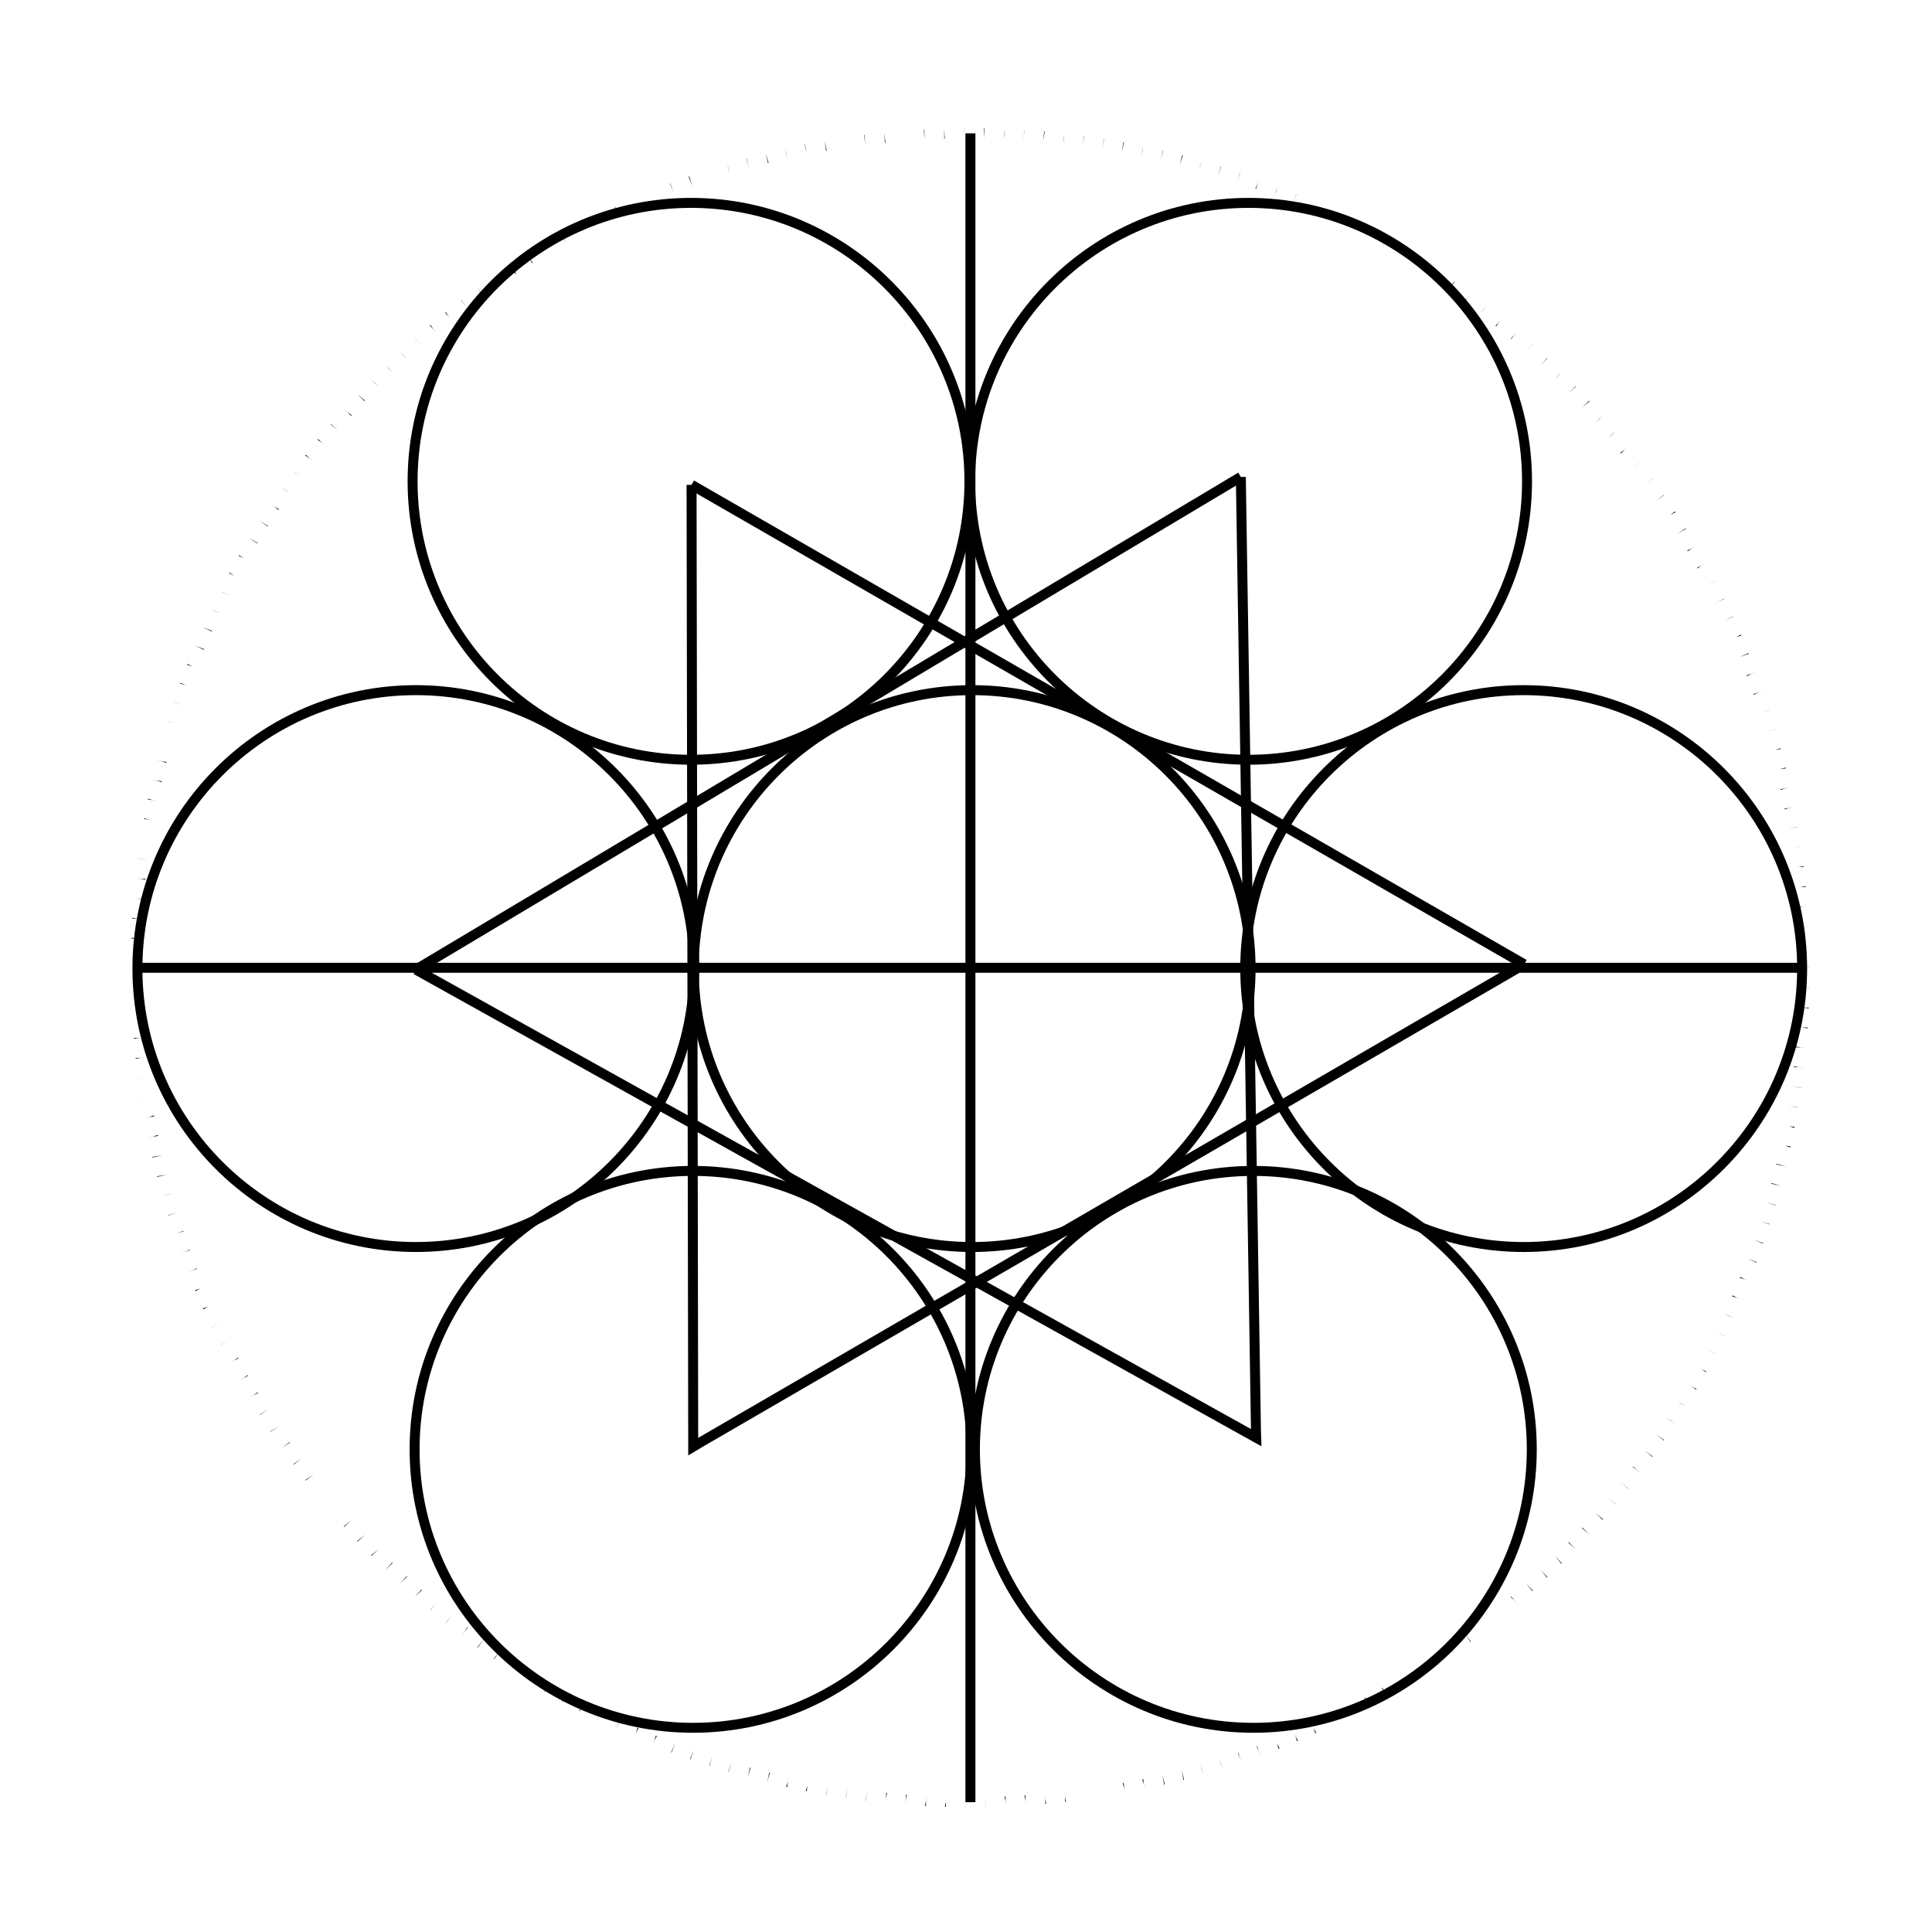
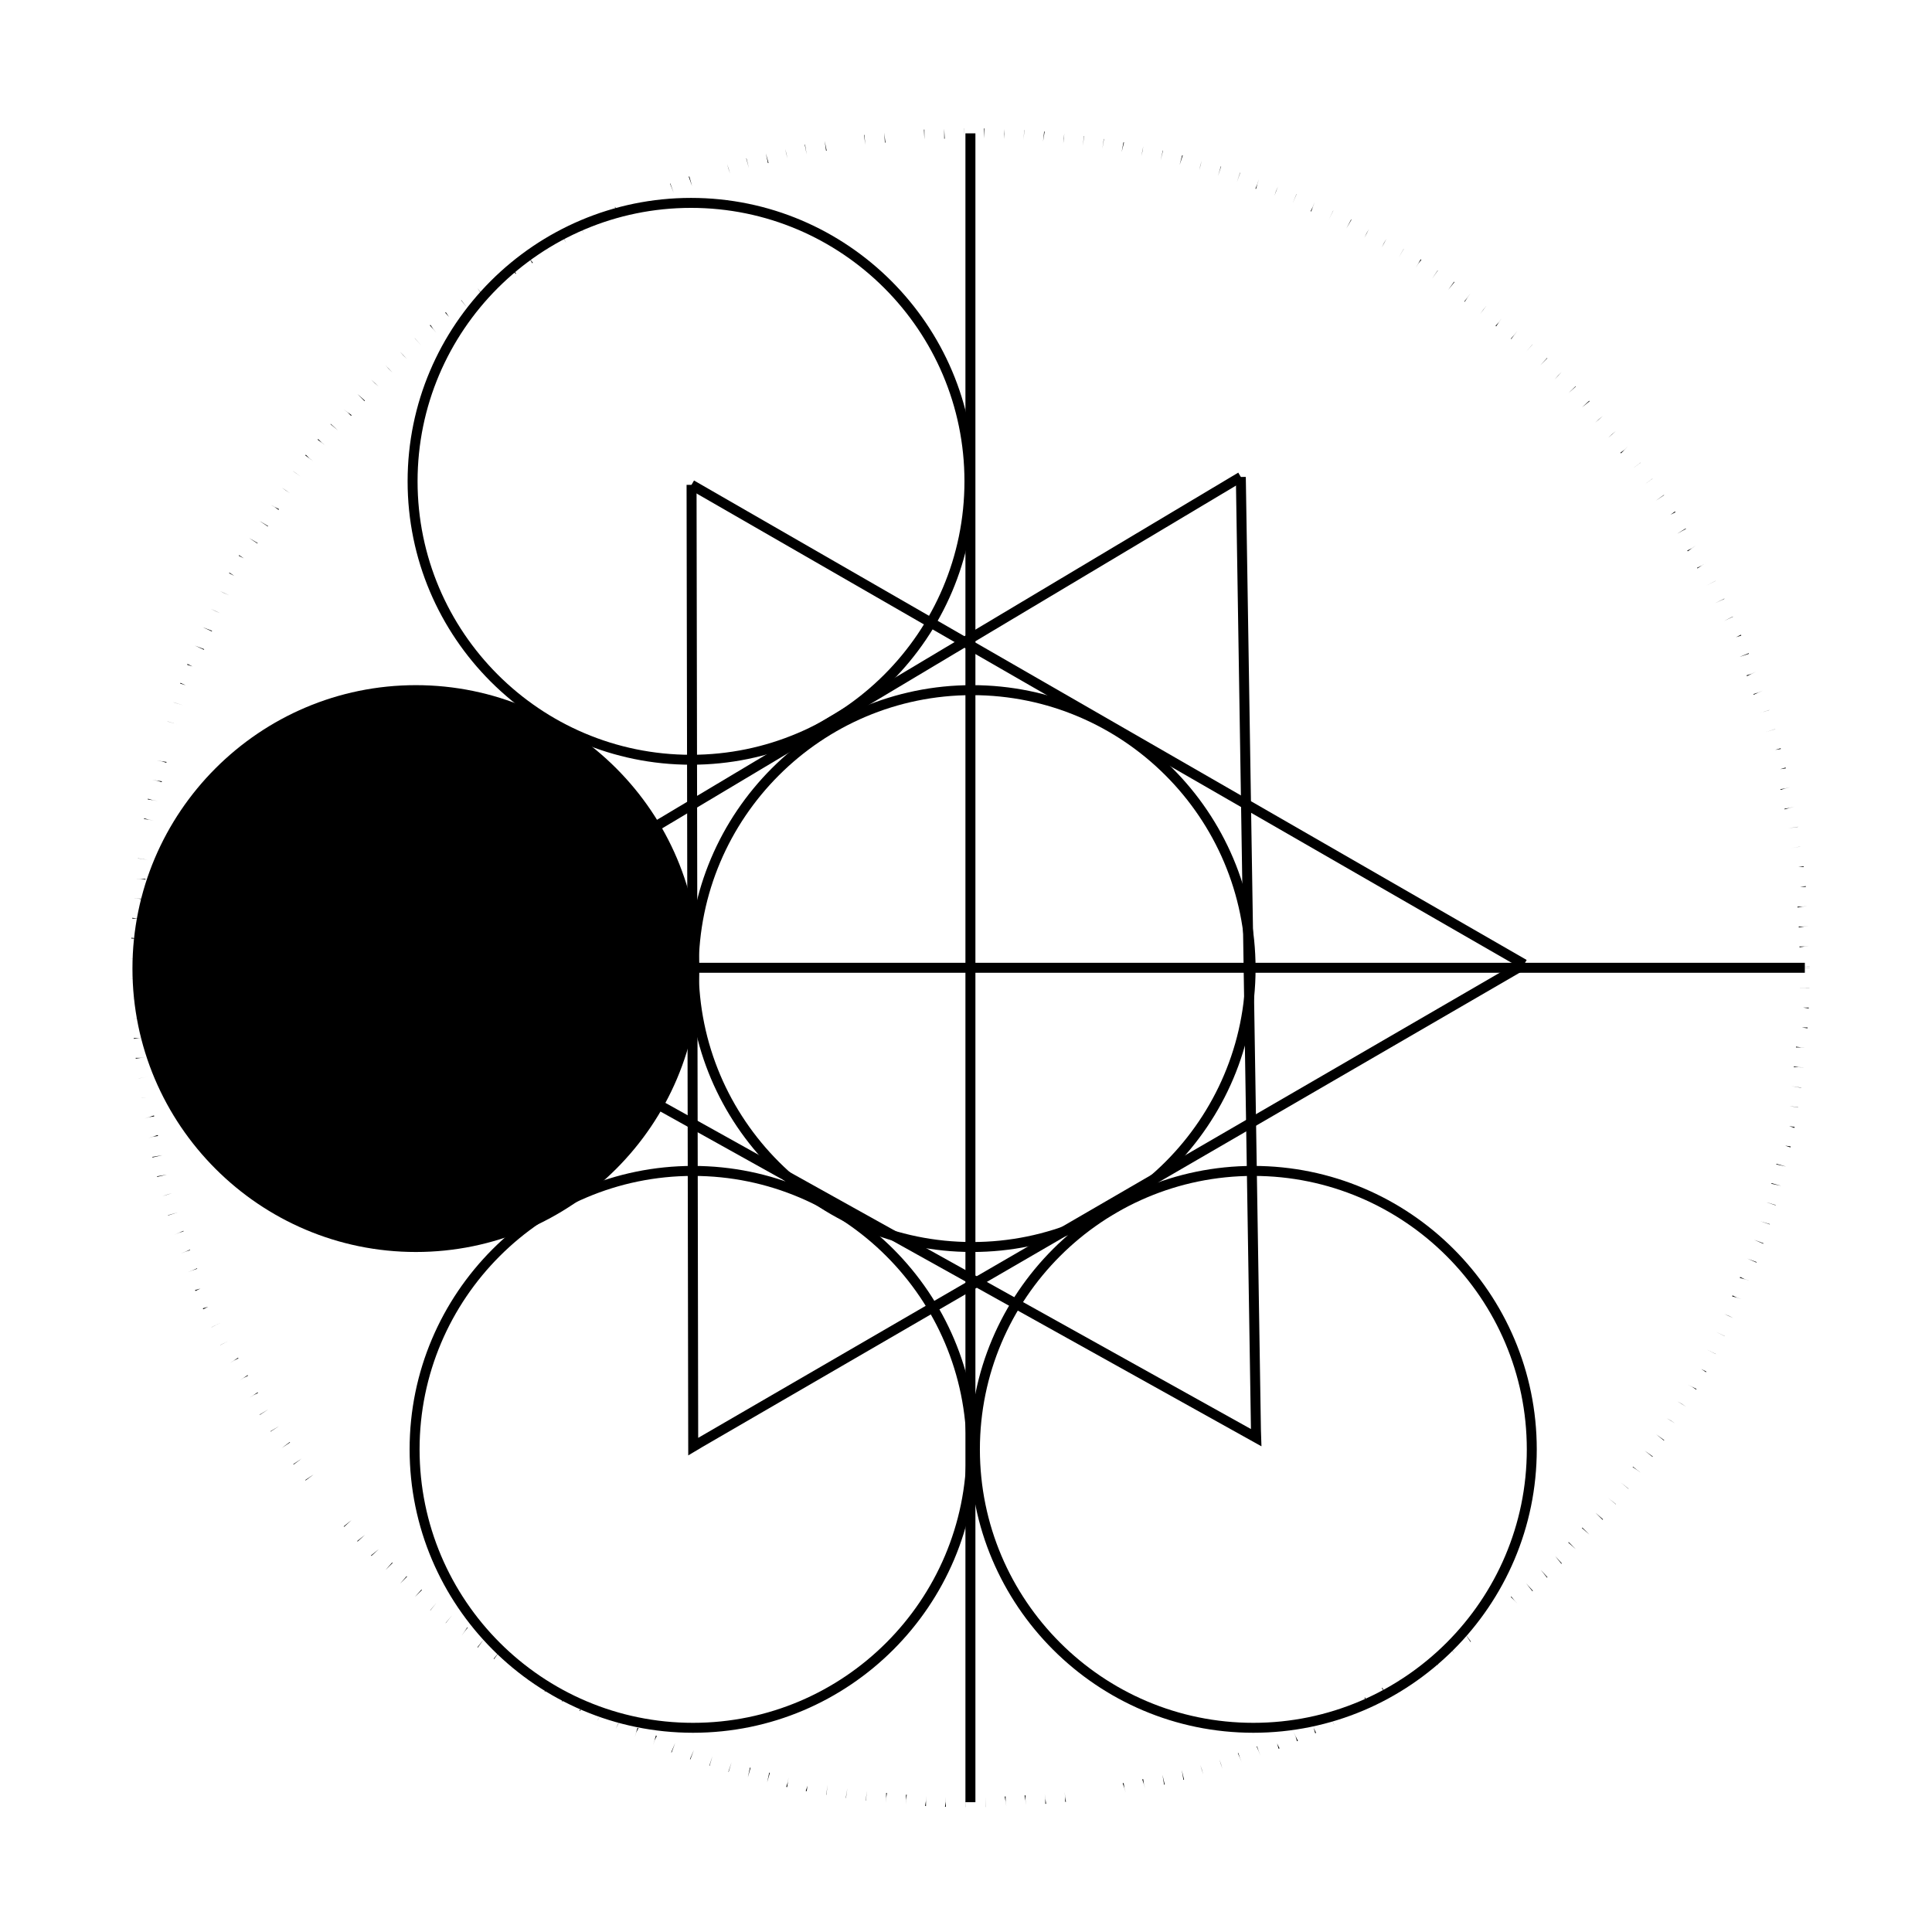
<svg xmlns="http://www.w3.org/2000/svg" fill="#000000" width="800px" height="800px" version="1.1" viewBox="144 144 512 512">
  <g>
    <path d="m326.39 529.7-0.441-257.21 2.644-0.004 0.434 252.56 218.24-126.64 1.324 2.289-218.53 126.81z" />
    <path d="m326.6 273.63 1.32-2.293 220.66 127.06-1.32 2.293z" />
    <path d="m478.3 527.29-224.71-125.17 1.285-2.309 220.64 122.9-4-252.29 2.637-0.039 4.008 252.62z" />
    <path d="m253.55 399.82 218.6-130.57 1.355 2.269-218.6 130.57z" />
    <path d="m399.95 622.91h-0.023v-2.644zm5.285-0.035h-0.023v-2.644zm-10.566-0.055-0.242-0.02 0.215-1.305 0.023-1.32v1.168l0.191-1.152-0.191 1.152zm15.832-0.102v-1.176l-0.242-1.445 0.242-0.02v1.328l0.191 1.293-0.191-1.152zm-21.105-0.109-0.242-0.02 0.242-1.457zm26.379-0.172v-1.18l-0.242-1.445 0.242-0.02v1.328l0.191 1.293-0.191-1.152zm-31.68-0.172v-1.145l-0.16 1.133 0.16-1.145v-1.492l0.211 0.016-0.191 1.324zm36.926-0.23v-1.32l-0.16-1.309 0.16 1.133v-1.145 1.145l0.211 1.484zm-42.184-0.234v-1.145l-0.16 1.133 0.16-1.145v-1.492l0.211 0.016-0.191 1.324zm47.438-0.297v-1.32l-0.16-1.309 0.16 1.133v-1.145 1.145l0.211 1.484zm-36.91-0.223 0.023-1.32v1.168zm-15.941-0.078-0.055-0.012 0.434-2.609zm58.297-0.367-0.422-2.609zm-63.531-0.348-0.055-0.012 0.434-2.609zm68.758-0.434-0.422-2.609zm-73.969-0.402-0.055-0.012 0.434-2.609zm79.176-0.504-0.168-1.176-0.465-1.387 0.258-0.059 0.188 1.316 0.395 1.25-0.371-1.117zm-84.371-0.465-0.258-0.059 0.465-1.391zm89.551-0.57-0.168-1.176-0.465-1.387 0.258-0.059 0.188 1.316 0.395 1.25-0.371-1.117zm-94.723-0.52-0.258-0.059 0.418-1.254 0.211-1.305-0.168 1.168 0.371-1.117-0.371 1.117zm5.332-0.227 0.211-1.305zm94.551-0.406-0.434-2.609 0.605 2.57zm-105.2-0.617 0.555-2.578 0.172 0.039zm110.32-0.664-0.434-2.609 0.605 2.57zm-115.43-0.668 0.555-2.578 0.172 0.039zm120.69-0.766-0.801-2.519 0.441 1.246zm-125.77-0.691-0.082-0.023 0.836-2.508zm130.82-0.836-0.801-2.519 0.441 1.246zm-135.88-0.75-0.082-0.023 0.836-2.508zm140.96-0.906-0.328-0.977-0.637-1.48 0.125-0.047 0.43 1.281 0.488 1.199-0.398-0.934zm-146.04-0.816-0.125-0.047 1.043-2.43zm151.01-0.953-0.328-0.977-0.637-1.48 0.125-0.047 0.43 1.281 0.488 1.199-0.398-0.934zm-155.98-0.879-0.125-0.047 1.043-2.43zm160.84-0.98-0.402-1.41 0.656 1.309zm-165.74-0.957 0.324-1.133-0.527 1.059 0.527-1.062 0.398-1.406 0.25 0.102-0.594 1.188zm165.38-0.312-0.562-1.195zm5.234-0.727-0.363-1.27-0.562-1.195 0.527 1.059-0.324-1.133 0.324 1.133 0.656 1.309zm-175.49-1.027 0.324-1.133-0.527 1.059 0.527-1.062 0.398-1.406 0.25 0.102-0.594 1.188zm180.31-1.082-0.402-1.41 0.656 1.309zm-185.34-1.176 0.59-1.184-0.59 1.184 1.09-2.41-0.492 1.223zm184.98-0.094-0.562-1.195zm5.363-1.051-1.184-2.363 1.203 2.352zm-195.11-1.152-0.023-0.012 1.184-2.363zm199.83-1.184-1.184-2.363 1.203 2.352zm-204.54-1.223-0.168-0.098 0.734-1.098 0.613-1.168-0.5 0.996 0.613-0.926-0.613 0.926zm209.22-1.242-0.504-1.004-0.848-1.266 0.168-0.098 0.594 1.195 0.707 1.098-0.613-0.926zm-213.88-1.285-0.168-0.098 0.734-1.098 0.613-1.168-0.5 0.996 0.613-0.926-0.613 0.926zm218.48-1.281-0.504-1.004-0.848-1.266 0.168-0.098 0.594 1.195 0.707 1.102-0.613-0.926zm-223.07-1.348-0.168-0.098 0.734-1.098 0.613-1.168-0.496 0.992 0.613-0.926-0.613 0.926zm227.68-1.363-1.359-2.266 1.438 2.215zm-232.35-1.457 0.734-1.098-0.734 1.098 1.391-2.246-0.66 1.148zm236.83-1.324-1.359-2.266 1.438 2.215zm-241.29-1.523 0.734-1.098-0.734 1.098 1.391-2.246-0.66 1.148zm245.69-1.371-1.359-2.266 1.438 2.215zm-250.08-1.582-0.117-0.082 1.652-2.066zm254.5-1.453-1.582-2.117 0.117-0.082zm-258.81-1.602-0.117-0.082 1.652-2.066zm263.06-1.484-1.465-2.203 1.582 2.117zm-267.32-1.688 0.574-0.855-0.645 0.805 0.656-0.82 0.887-1.324 0.117 0.082-0.84 1.055zm271.63-1.59-1.688-2.035zm-275.86-1.719-0.039-0.035 1.691-2.031zm279.98-1.582-1.688-2.035zm-284.07-1.773-0.039-0.035 1.691-2.031zm288.11-1.621-0.691-0.863-1.09-1.09 0.125-0.117 0.836 1.047 0.906 0.938-0.777-0.777zm-292.22-1.926 0.938-0.938-0.938 0.938 1.742-1.984 0.125 0.117zm296.16-1.547-1.652-2.066 1.777 1.949zm-300.09-1.996 1.742-1.984 0.125 0.117zm303.96-1.59-1.652-2.066 1.777 1.949zm-307.79-2.043 0.938-0.938-0.938 0.938 1.742-1.984 0.125 0.117zm311.59-1.633-1.652-2.066 1.777 1.949zm-315.34-2.094-0.117-0.125 2.066-1.652zm319.16-1.789-1.984-1.742 0.117-0.125zm-322.82-2.019-0.117-0.125 2.066-1.652zm326.43-1.836-1.984-1.742 0.117-0.125zm-330-2.059-0.117-0.125 2.066-1.652zm333.5-1.859-1.867-1.867 1.984 1.742zm-337.06-2.231 1.031-0.828-1.031 0.828 2.031-1.691zm340.57-1.875-2.031-1.691 2.066 1.652zm-343.94-2.184 1.031-0.828-1.031 0.828 2.031-1.691zm347.27-1.922-2.031-1.691 2.066 1.652zm-350.55-2.219-0.082-0.117 2.203-1.465zm353.82-2.004-0.82-0.656-1.324-0.887 0.082-0.117 1.055 0.84 1.062 0.734-0.855-0.574zm-357-2.207-0.082-0.117 2.203-1.465zm360.11-2.031-2.066-1.652 2.144 1.535zm-363.26-2.352 2.117-1.582 0.082 0.117zm366.29-1.98-2.066-1.652 2.144 1.535zm-369.25-2.371-0.047-0.074 2.266-1.359zm372.26-2.144-2.246-1.395 1.148 0.66zm-375.12-2.285-0.047-0.074 2.266-1.359zm377.95-2.188-2.246-1.395 1.148 0.66zm-380.72-2.328 0.926-0.613-0.996 0.5 1.004-0.504 1.266-0.848 0.098 0.168-1.195 0.594zm383.42-2.191-1.098-0.734-1.168-0.613 0.996 0.5-0.926-0.613 0.926 0.613 1.371 0.684zm-386.07-2.367 0.926-0.613-0.996 0.5 1.004-0.504 1.266-0.848 0.098 0.168-1.195 0.594zm388.68-2.238-1.273-0.852 1.371 0.684zm-1.098-0.734-1.168-0.613zm-390.12-1.641 0.926-0.613-0.996 0.5 1.004-0.504 1.266-0.848 0.098 0.168-1.195 0.594zm393.8-2.434-2.363-1.184 2.379 1.16zm-396.3-2.363-0.012-0.023 2.363-1.184zm398.68-2.363-2.363-1.184 2.379 1.16zm-400.99-2.367-0.012-0.023 2.363-1.184zm403.27-2.441-2.41-1.09 1.223 0.492zm-405.48-2.34-0.102-0.25 1.41-0.402zm1.176-0.617 1.195-0.562zm406.46-1.879-1.062-0.527-1.406-0.398 0.102-0.25 1.188 0.594 1.254 0.383-1.133-0.324zm-409.71-2.336-0.102-0.25 1.41-0.402zm1.168-0.621 1.195-0.562zm410.58-1.934-1.062-0.527-1.406-0.398 0.102-0.25 1.188 0.594 1.254 0.383-1.133-0.324zm-413.76-2.422 0.934-0.398-0.961 0.324 0.977-0.328 1.48-0.637 0.047 0.125-1.281 0.43zm415.7-2.562-2.43-1.043 2.481 0.91zm-417.56-2.387 0.934-0.398-0.961 0.324 0.977-0.328 1.48-0.637 0.047 0.125-1.281 0.43zm419.36-2.602-2.43-1.043 2.481 0.91zm-421.1-2.387 0.934-0.398-0.961 0.324 0.977-0.328 1.48-0.637 0.047 0.125-1.281 0.43zm422.82-2.734-2.508-0.836 2.535 0.754zm-424.46-2.367-0.023-0.082 2.543-0.727zm426.02-2.688-2.508-0.836 2.535 0.754zm-427.53-2.438 1.27-0.363-1.27 0.363 2.519-0.805-1.246 0.441zm428.98-2.727-2.578-0.555 0.039-0.172 2.539 0.727-1.27-0.363zm-430.35-2.371-0.039-0.172 2.609-0.434zm431.66-2.746-2.578-0.555 0.039-0.172zm-432.91-2.391-0.039-0.172 2.609-0.434zm434.07-2.68-1.391-0.465 1.449 0.207zm-1.254-0.418-1.305-0.211zm-433.93-2.031 1.117-0.371-1.168 0.168 1.176-0.168 1.387-0.465 0.059 0.258-1.32 0.188zm436.24-2.723-1.391-0.465 1.449 0.207zm-1.254-0.418-1.305-0.211zm-435.99-2.043 1.117-0.371-1.168 0.168 1.176-0.168 1.387-0.465 0.059 0.258-1.316 0.188zm438.23-2.941-2.609-0.434 2.613 0.379zm-439.16-2.473 1.309-0.188-1.309 0.18 2.609-0.422zm439.97-2.746-2.609-0.434 2.613 0.379zm-440.73-2.484 1.309-0.188-1.309 0.18 2.609-0.422zm441.42-2.805-1.145-0.16h-1.492l0.016-0.211 1.324 0.191 1.305 0.023h-1.145zm-442.05-2.441-0.016-0.211h1.32l1.309-0.16-1.129 0.16h1.145-1.145zm442.61-2.809-1.145-0.16h-1.492l0.016-0.211 1.324 0.191 1.305 0.023h-1.145zm-443.11-2.445-0.016-0.211h1.32l1.309-0.16-1.129 0.16h1.145-1.145zm443.54-2.781-1.477-0.227h1.492zm-1.309-0.199-1.32-0.023zm-442.61-2.297 1.137-0.176h-1.152 1.16l1.465-0.227 0.016 0.227h-1.328zm444.23-2.777-1.477-0.227h1.492zm-1.309-0.203-1.32-0.023zm-443.18-2.301 1.137-0.176h-1.148 1.16l1.465-0.227 0.016 0.227h-1.336zm444.68-2.973h-2.644l2.644-0.023zm-444.82-2.473v-0.023h2.644zm444.89-2.812h-2.644l2.644-0.023zm0-0.352h-2.644l2.644-0.023zm-444.89-2.121v-0.023h2.644zm442.2-2.957-0.016-0.227h1.328l1.293-0.176-1.137 0.176h1.152-1.16zm-439.45-2.148-1.137-0.176h-1.492l0.016-0.227 1.305 0.203 1.32 0.023h-1.148zm439.25-3.133-0.016-0.227h1.328l1.293-0.176-1.137 0.176h1.152-1.16zm-441.64-2.316 0.016-0.227 1.477 0.227zm1.492 0-0.172-0.023 1.32 0.023zm439.82-2.957-0.016-0.227h1.328l1.293-0.176-1.137 0.176h1.152-1.16zm-438.32-2.129-1.32-0.191-1.305-0.023h1.137l-1.129-0.16 1.137 0.16h1.496zm437.88-3.172 1.309-0.16zm2.633-0.16h-1.508l1.492-0.211zm-440.01-1.926-1.32-0.191-1.305-0.023h1.137l-1.129-0.16 1.137 0.16 1.496-0.004zm436.81-3.164 1.309-0.16zm2.629-0.16h-1.508l1.492-0.211zm-438.82-1.93-2.621-0.363 0.004-0.039zm435.5-3.109 2.609-0.414-1.309 0.188 1.309-0.176zm-434.76-2.137-2.621-0.371zm433.94-3.094 2.609-0.414 0.004 0.039zm-433.1-1.938-1.07-0.309-1.512-0.23 0.039-0.188 1.27 0.363 1.301 0.227-1.098-0.172zm432.2-3.086-0.039-0.188 1.32-0.203 1.266-0.336-1.074 0.309 1.102-0.172-1.113 0.172zm-431.21-2.102-1.074-0.309-1.512-0.23 0.039-0.188 1.27 0.363 1.301 0.227-1.102-0.172zm430.14-3.07-0.043-0.188 1.32-0.203 1.266-0.336-1.074 0.309 1.102-0.172-1.113 0.172zm-429.04-2.043-1.27-0.395-1.293-0.211 1.145 0.16-1.102-0.344 1.113 0.344 1.465 0.211zm427.84-3.102 1.27-0.363zm1.105-0.34 1.422-0.438 0.051 0.227zm-427.71-1.691-1.27-0.395-1.293-0.211 1.145 0.16-1.102-0.336 1.113 0.344 1.465 0.211zm425.29-3.082 1.27-0.363zm1.09-0.34 1.43-0.438 0.051 0.211zm-425-1.73-2.539-0.73zm422.48-2.988 2.519-0.801 0.012 0.023zm-421-2.055-2.539-0.754 0.012-0.023zm419.43-2.996 2.519-0.801 0.012 0.023zm-417.82-2.055-2.531-0.754 0.012-0.023zm416.21-2.785-0.07-0.191 1.273-0.395 1.199-0.523-1.023 0.473 1.078-0.332-1.082 0.332zm-414.48-2.203-1.254-0.414zm-1.078-0.324-1.449-0.441 0.07-0.191zm413.77-2.398-0.09-0.227 1.27-0.395 1.184-0.562-1.043 0.523 1.113-0.344-1.125 0.348zm-410.84-2.238-1.254-0.414zm-1.113-0.344-1.41-0.434 0.09-0.227zm409.96-2.512 2.445-0.996 0.066 0.16zm-406.93-1.895-2.398-1.109 2.465 0.945zm404.96-2.816 1.195-0.57zm1.047-0.52 1.32-0.66 0.09 0.227zm-403.92-1.531-2.398-1.109 2.465 0.945zm400.72-2.773 2.371-1.168 0.031 0.059zm-398.51-2.062-1.215-0.527-1.18-0.594zm396.25-2.691 2.371-1.168 0.031 0.059zm-393.92-2.066-1.215-0.527-1.18-0.594zm391.57-2.594 2.352-1.203 0.012 0.023zm-389.16-2.047-1.168-0.613zm-0.992-0.492-1.371-0.684 0.098-0.168zm387.75-1.965-0.098-0.168 1.195-0.594 1.098-0.707-0.926 0.613 0.996-0.5-1.004 0.504zm-384.21-2.184-1.168-0.613zm-0.992-0.492-1.371-0.684 0.098-0.168zm382.64-1.863-0.125-0.211 1.188-0.594 1.074-0.75-0.941 0.684 1.043-0.523-1.047 0.523zm-379.07-2.07-2.195-1.465 2.273 1.344zm376.27-2.602 2.246-1.391 0.074 0.121zm-373.5-1.91-2.195-1.465 2.273 1.344zm370.77-2.422 1.082-0.754zm0.941-0.684 1.195-0.871 0.125 0.207zm-368.87-1.293-1.074-0.781-1.164-0.609 1.043 0.523-0.941-0.684 0.953 0.691 1.316 0.66zm364.99-2.438 2.152-1.531 0.047 0.066zm-361.97-2-1.113-0.711-1.066-0.781zm358.97-2.277 2.121-1.578 0.016 0.02zm-355.93-1.973-2.152-1.535 0.016-0.02zm352.8-2.273 2.121-1.578 0.016 0.02zm-349.76-1.793-0.816-0.816-1.203-0.875 0.152-0.176 0.938 0.938 1.055 0.797-0.938-0.68zm346.66-2.227-0.152-0.176 1.078-0.781 0.941-0.91-0.816 0.816 0.938-0.68-0.941 0.684zm-343.38-1.922-0.816-0.816-1.203-0.875 0.152-0.176 0.938 0.938 1.055 0.797-0.938-0.68zm340.01-2.219 0.961-0.91 1.031-0.828-1.031 0.828 1.031-0.828zm-336.59-1.887-2.031-1.691 0.07-0.086zm333.16-2.129 0.961-0.91 1.031-0.828-1.031 0.828 1.031-0.828zm-329.75-1.789-0.941-0.941-1.043-0.789 0.934 0.68-0.816-0.816 0.82 0.82 1.199 0.871zm326.18-2.211 1.949-1.777 0.117 0.125zm-322.61-1.691-1.867-1.867 1.984 1.742zm319.05-2.109 1.906-1.832 0.07 0.074zm-315.32-1.777-1.008-0.863-0.934-0.938zm311.72-1.887 0.867-1.004 0.938-0.938-0.938 0.938 0.938-0.934zm-308.03-1.781-0.953-0.918-0.883-0.984zm304.18-1.941 1.797-1.934 0.07 0.066zm-300.36-1.691-0.953-0.918-0.883-0.984zm296.53-1.844 1.75-1.98 0.02 0.016zm-292.66-1.648-1.789-1.949 0.02-0.016zm288.79-1.773-0.109-0.09 0.902-1.004 0.797-1.02-0.613 0.82 0.691-0.766-0.699 0.777zm-284.94-1.555-0.637-0.945-1.008-1.117 0.172-0.137 0.734 1.098 0.863 0.996-0.762-0.848zm280.95-1.801-0.172-0.137 0.891-0.988 0.746-1.078-0.637 0.945 0.766-0.848-0.766 0.852zm-276.75-1.652-0.863-0.996zm-0.766-0.848-1.008-1.117 0.172-0.137zm273.32-0.844 0.77-1.074 0.828-1.031-0.828 1.031 0.828-1.027zm-268.47-1.504-1.637-2.07 0.055-0.039zm264.33-1.66-0.117-0.086 0.84-1.055 0.734-1.062-0.574 0.863 0.645-0.805-0.656 0.82zm-260.18-1.43-1.465-2.203 1.582 2.117zm255.81-1.738 1.535-2.144 0.117 0.086zm-251.46-1.34-1.508-2.172zm247.18-1.613 1.473-2.195 0.047 0.031zm-242.91-1.262-0.676-1.152-0.801-1.039 0.715 0.898-0.578-0.992 0.586 0.996 0.926 1.164zm238.56-1.59 0.578-0.992-0.715 0.898 0.715-0.898 0.754-1.289 0.18 0.125-0.828 1.031zm-234.12-1.25-0.672-1.152-0.801-1.039 0.715 0.898-0.578-0.992 0.586 0.996 0.926 1.16zm229.64-1.527 1.309-2.297 0.023 0.016zm-225.12-1.219-1.355-2.273 0.023-0.016zm220.63-1.422 0.57-1.195 0.664-1.145-0.664 1.145 0.664-1.137zm-216.13-1.164-1.281-2.312 0.098-0.055zm211.51-1.41 0.57-1.195 0.664-1.145-0.664 1.145 0.664-1.137zm-206.8-1.145-0.691-1.129-0.59-1.184zm202.04-1.359 1.234-2.336 0.098 0.055zm-197.43-0.996-1.203-2.352 0.023-0.012zm192.76-1.309 1.16-2.379 0.023 0.012zm-188.1-0.945-1.125-2.394 0.105-0.051zm183.45-1.227-0.172-0.074 0.598-1.195 0.465-1.223-0.371 1.039 0.492-0.988-0.5 0.996zm-178.64-0.949-1.043-2.434zm173.71-1.203 1.004-2.445 0.035 0.016zm-168.87-0.855-1.043-2.43zm164.04-1.121 0.418-1.254 0.508-1.219-0.508 1.219 0.508-1.219zm-159.2-0.793-0.977-2.453 0.09-0.035zm154.33-1.059-0.172-0.059 0.516-1.234 0.383-1.25-0.301 1.059 0.422-1.02-0.43 1.027zm-149.46-0.746-0.898-2.484 0.172-0.059zm144.38-1.047 0.836-2.508 0.051 0.016zm-139.3-0.688-0.883-2.492zm134.29-0.945 0.754-2.535 0.082 0.023zm-129.28-0.637-0.441-1.246-0.359-1.273zm124.31-0.852 0.293-1.289 0.363-1.27-0.363 1.27 0.367-1.27zm-119.34-0.582-0.711-2.543 0.07-0.02zm114.14-0.844 0.672-2.555 0.168 0.047zm-109.1-0.484-0.555-2.586 0.277 1.289-0.277-1.293 0.719 2.539zm104.07-0.754 0.574-2.578 0.07 0.016zm-98.867-0.484-0.348-1.273-0.273-1.293zm93.816-0.641 0.191-1.309 0.277-1.293-0.277 1.293 0.281-1.289zm-88.75-0.434-0.52-2.59 0.086-0.016zm83.465-0.613 0.484-2.594 0.16 0.031zm-78.328-0.348-0.371-2.621 0.188 1.309-0.188-1.309 0.535 2.586zm73.223-0.527 0.379-2.613 0.055 0.012zm-67.957-0.328-0.422-2.609zm62.734-0.445 0.379-2.613 0.055 0.012zm-57.605-0.266-0.324-2.625 0.105-0.012zm52.473-0.367 0.086-1.32 0.188-1.309-0.188 1.309 0.191-1.309zm-47.27-0.227-0.188-2.637 0.336 2.621zm41.906-0.312 0.289-2.625 0.145 0.016zm-36.605-0.164-0.215-2.637zm31.441-0.219 0.176-2.641 0.039 0.004zm-26.277-0.121-0.121-2.641 0.121-0.004zm21.113-0.148-0.023-1.324 0.098-1.32zm-15.863-0.074v-2.644 1.32l0.004-1.32 0.133 2.641zm10.48-0.082 0.086-2.641 0.137 0.004zm-5.176-0.02-0.023-2.644h0.023zm10.535-1.148 0.098-1.32z" />
    <path d="m327.13 346.66c-41.414 0-75.109-33.695-75.109-75.109 0-41.41 33.691-75.105 75.109-75.105 41.418 0 75.113 33.695 75.113 75.109 0 41.41-33.699 75.105-75.113 75.105zm0-147.57c-39.957 0-72.469 32.504-72.469 72.469 0 39.957 32.504 72.469 72.469 72.469 39.961-0.004 72.461-32.52 72.461-72.477s-32.504-72.461-72.461-72.461z" />
-     <path d="m254.21 475.79c-41.414 0-75.109-33.695-75.109-75.109 0-41.414 33.695-75.109 75.109-75.109 41.414 0 75.109 33.695 75.109 75.109 0 41.414-33.695 75.109-75.109 75.109zm0-147.57c-39.957 0-72.469 32.504-72.469 72.469 0.004 39.961 32.508 72.461 72.469 72.461 39.961 0 72.469-32.504 72.469-72.469 0-39.961-32.512-72.461-72.469-72.461z" />
+     <path d="m254.21 475.79c-41.414 0-75.109-33.695-75.109-75.109 0-41.414 33.695-75.109 75.109-75.109 41.414 0 75.109 33.695 75.109 75.109 0 41.414-33.695 75.109-75.109 75.109zm0-147.57z" />
    <path d="m327.66 603.2c-41.414 0-75.109-33.695-75.109-75.109 0-41.414 33.695-75.109 75.109-75.109 41.414 0.004 75.109 33.699 75.109 75.113 0 41.41-33.691 75.105-75.109 75.105zm0-147.57c-39.957 0-72.469 32.504-72.469 72.469 0 39.961 32.504 72.469 72.469 72.469 39.961 0 72.469-32.504 72.469-72.469 0-39.961-32.512-72.469-72.469-72.469z" />
-     <path d="m474.89 346.66c-41.414 0-75.113-33.695-75.113-75.109 0-41.41 33.699-75.105 75.113-75.105 41.414 0 75.109 33.695 75.109 75.109 0 41.41-33.691 75.105-75.109 75.105zm0-147.57c-39.957 0-72.469 32.504-72.469 72.469 0 39.957 32.512 72.469 72.469 72.469 39.957-0.004 72.469-32.52 72.469-72.477s-32.512-72.461-72.469-72.461z" />
    <path d="m401.63 475.79c-41.414 0-75.109-33.695-75.109-75.109 0-41.414 33.695-75.109 75.109-75.109 41.414 0 75.109 33.695 75.109 75.109 0 41.414-33.688 75.109-75.109 75.109zm0-147.57c-39.957 0-72.469 32.504-72.469 72.469 0.004 39.961 32.512 72.461 72.469 72.461 39.957 0 72.469-32.504 72.469-72.469 0-39.961-32.508-72.461-72.469-72.461z" />
-     <path d="m547.79 475.79c-41.414 0-75.109-33.695-75.109-75.109 0-41.414 33.695-75.109 75.109-75.109 41.414 0 75.113 33.695 75.113 75.109 0 41.414-33.695 75.109-75.113 75.109zm0-147.57c-39.957 0-72.469 32.504-72.469 72.469 0 39.961 32.512 72.461 72.469 72.461 39.957 0 72.469-32.504 72.469-72.469 0-39.961-32.504-72.461-72.469-72.461z" />
    <path d="m476.15 603.2c-41.414 0-75.113-33.695-75.113-75.109 0-41.414 33.695-75.109 75.113-75.109 41.418 0 75.109 33.695 75.109 75.109 0 41.414-33.695 75.109-75.109 75.109zm0-147.57c-39.957 0-72.469 32.504-72.469 72.469 0 39.961 32.512 72.469 72.469 72.469 39.957 0 72.469-32.504 72.469-72.469 0-39.961-32.512-72.469-72.469-72.469z" />
    <path d="m399.85 179.34h2.644v442.26h-2.644z" />
    <path d="m180.04 399.15h442.26v2.644h-442.26z" />
  </g>
</svg>